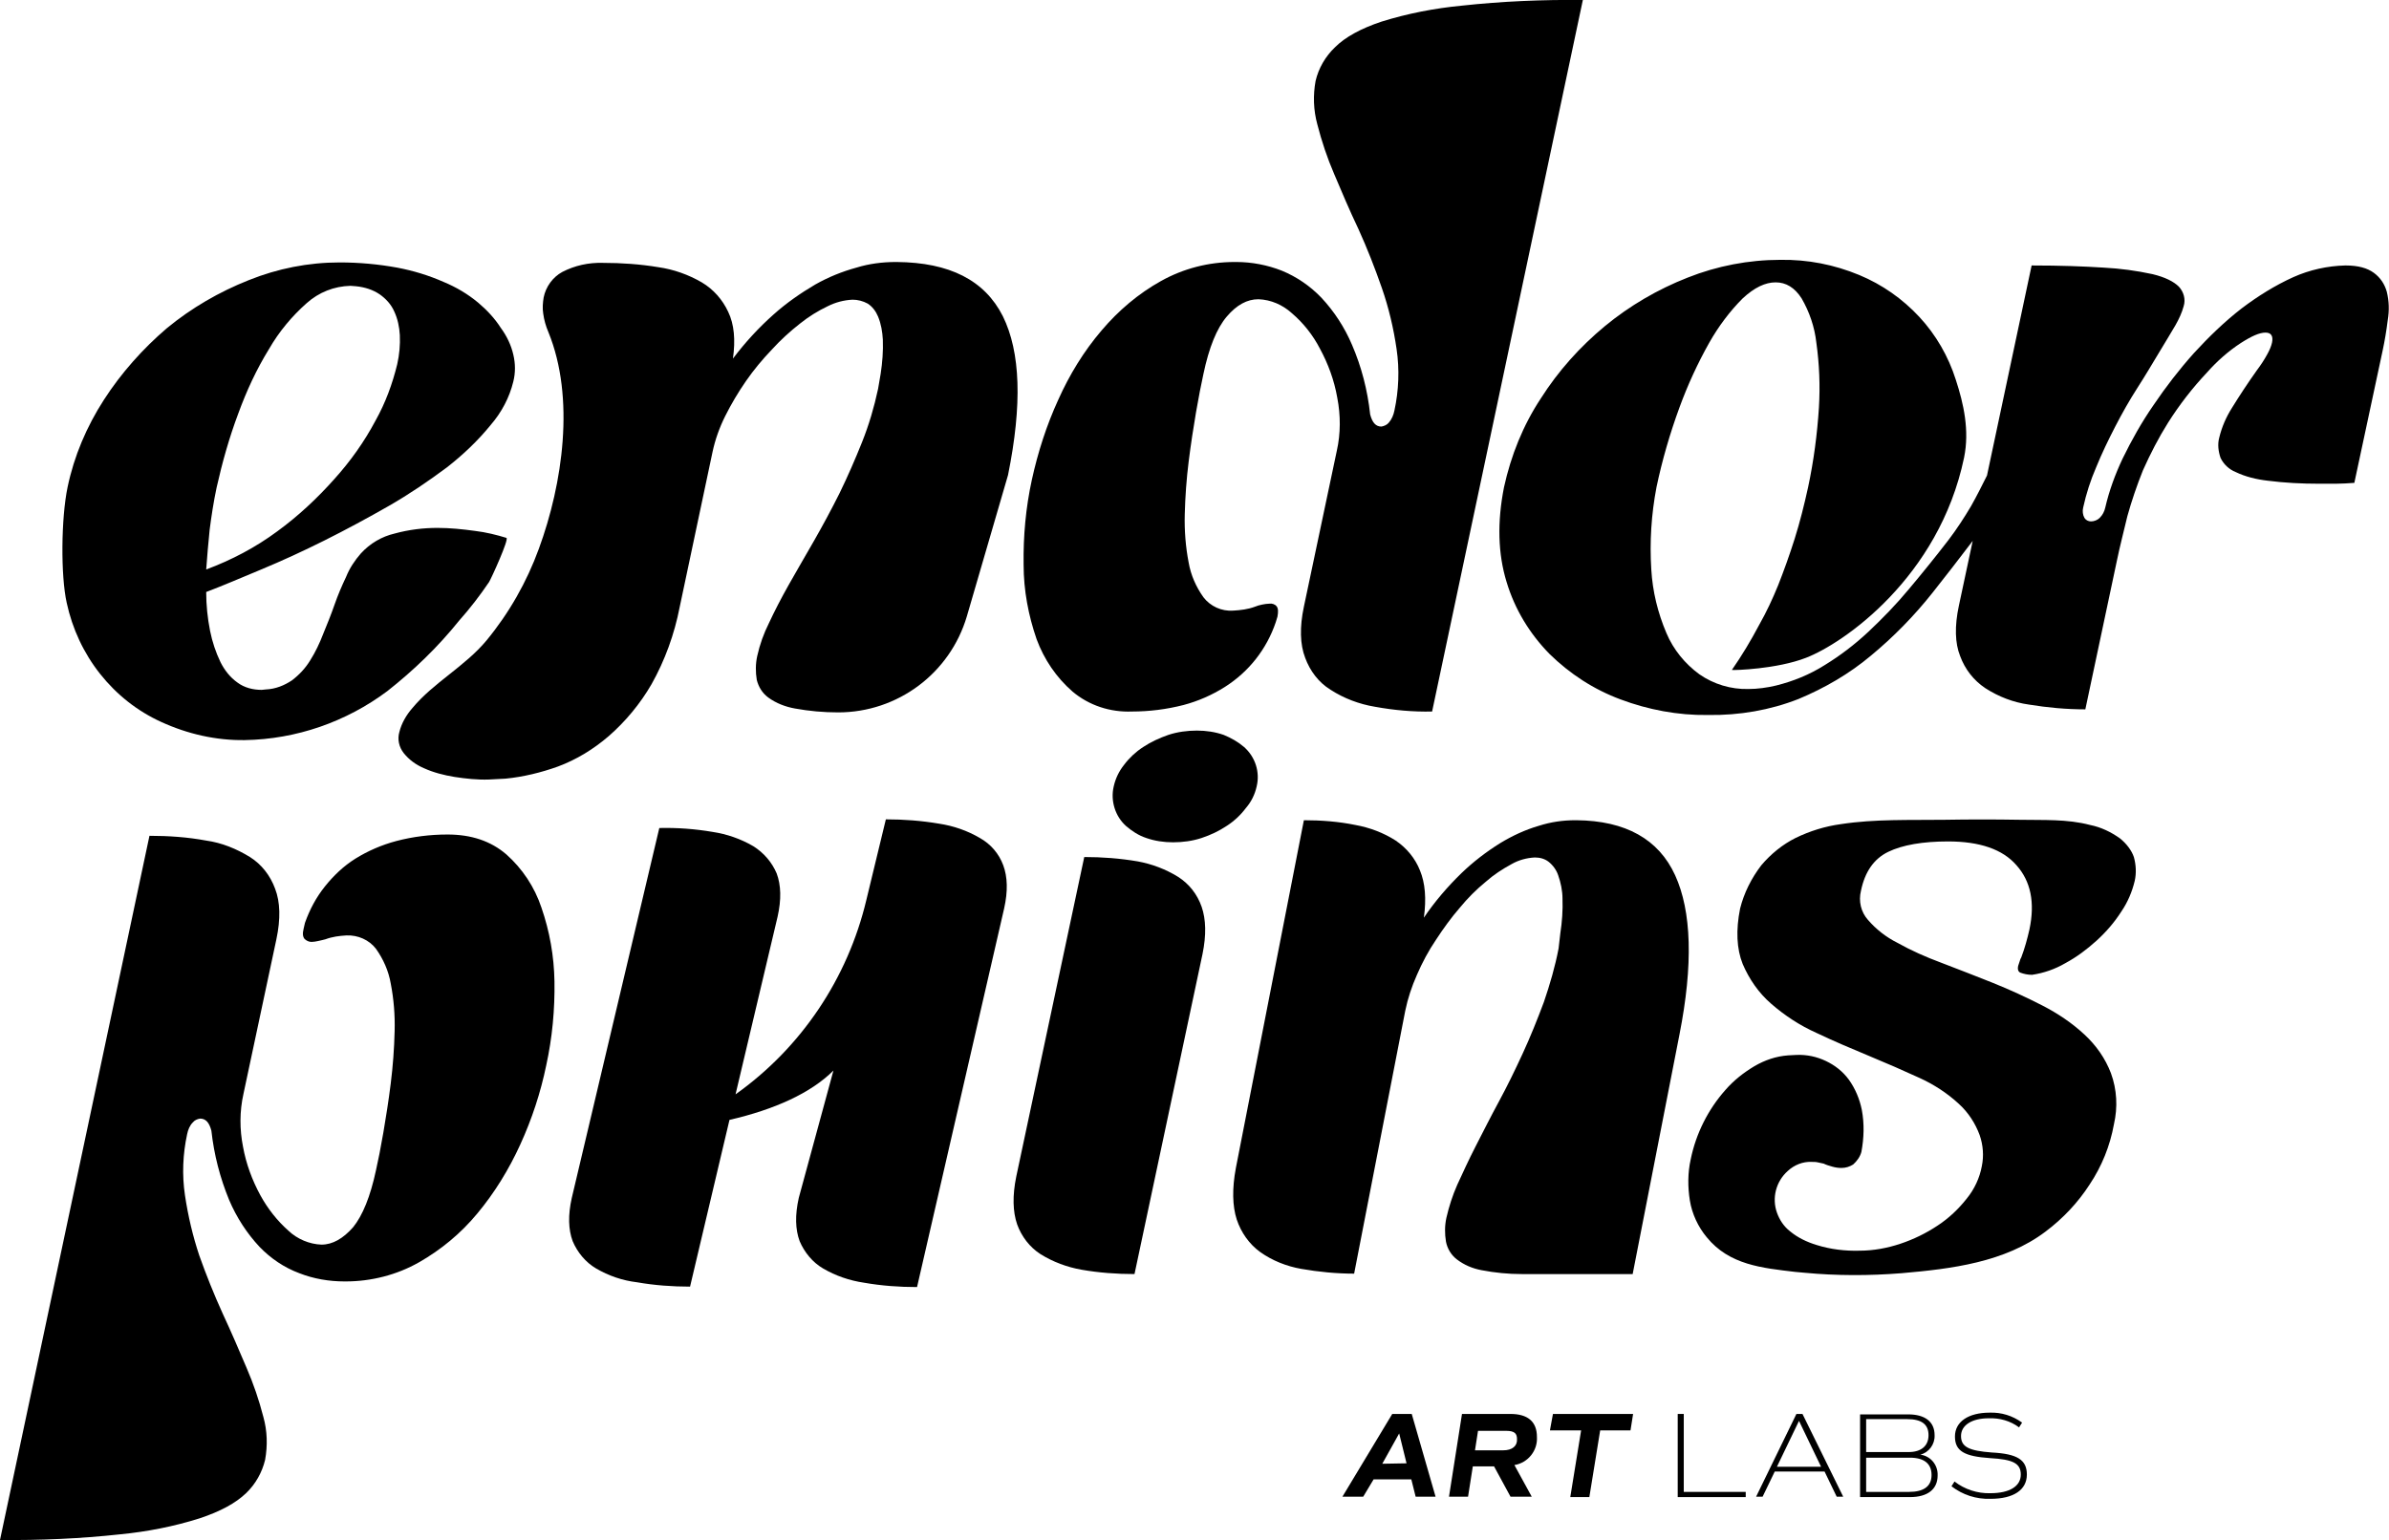
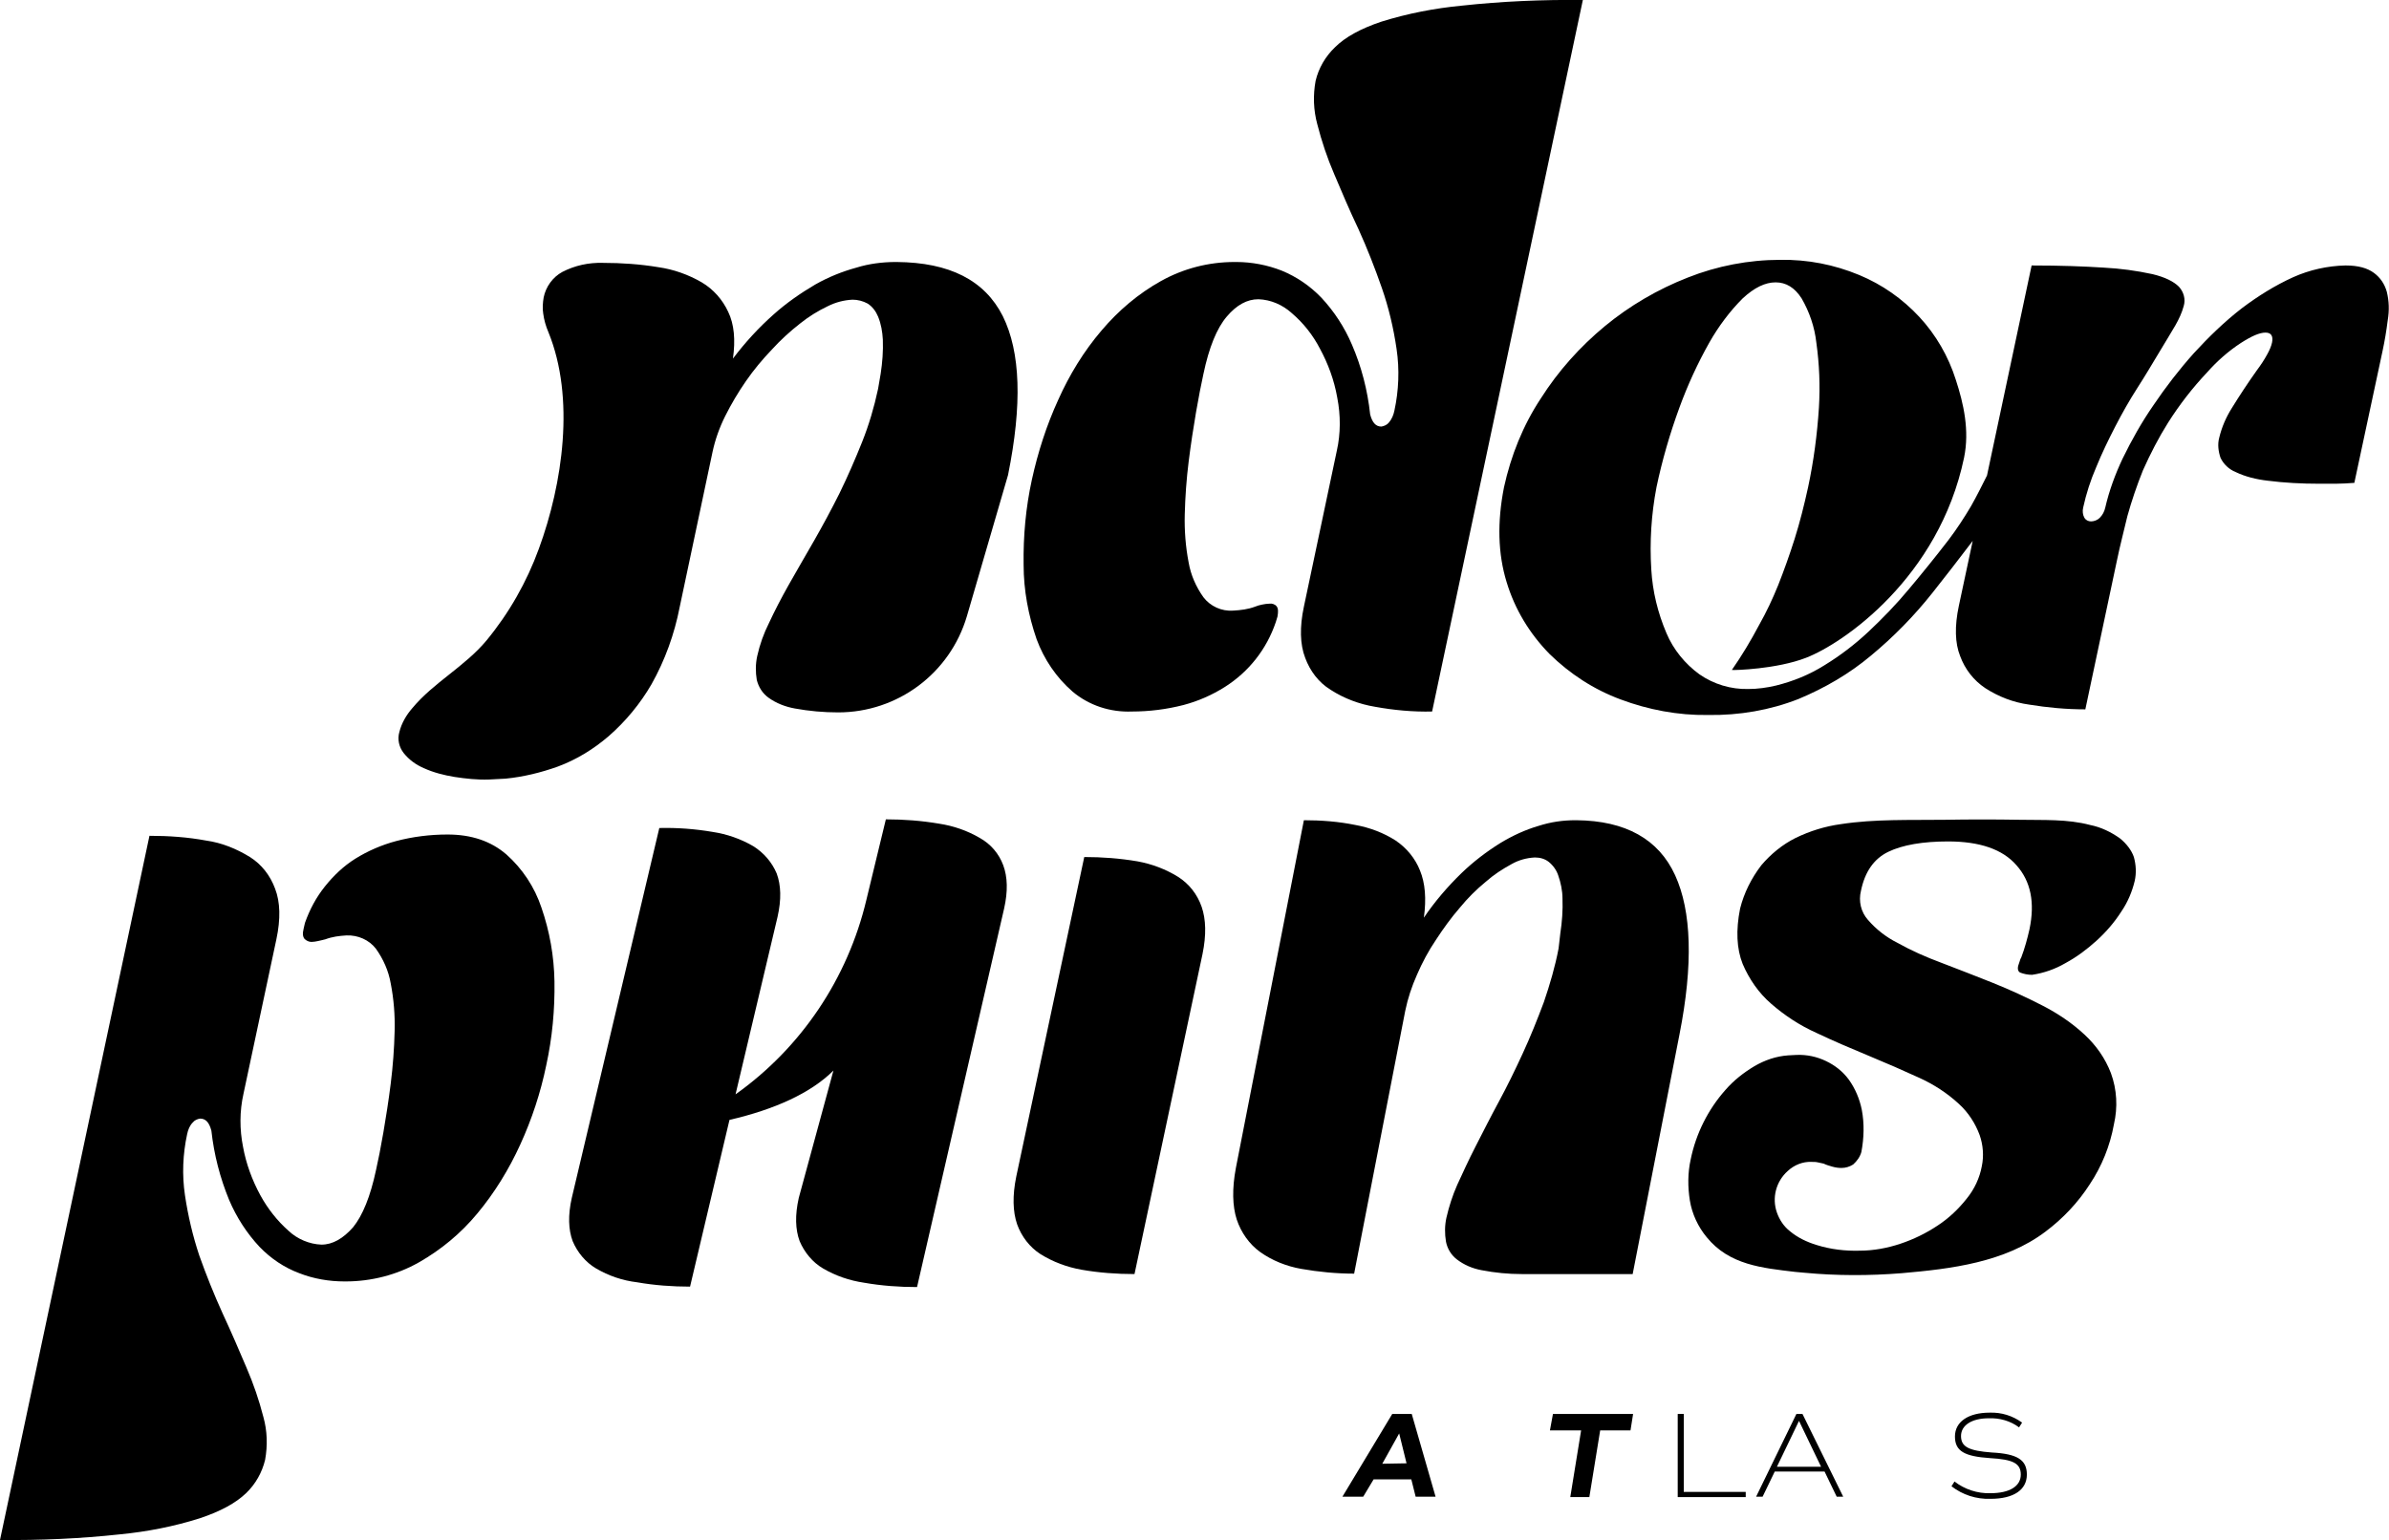
<svg xmlns="http://www.w3.org/2000/svg" version="1.1" id="Layer_1" x="0px" y="0px" viewBox="0 0 551.5 355.6" style="enable-background:new 0 0 551.5 355.6;" xml:space="preserve">
  <g id="Layer_2_1_">
    <g id="Layer_1-2">
      <path d="M321.4,326.5l-11.5,19.1h4.8l2.4-4h8.7l1,4h4.6l-5.5-19.1H321.4z M319.1,338l3.9-7l1.7,6.9L319.1,338z" />
-       <path d="M354.8,331.8c0-3.6-2.2-5.3-6.1-5.3h-11.2l-3,19.1h4.4l1.1-7h4.9l3.8,7h4.9l-4-7.3C352.7,337.8,355,335,354.8,331.8z     M347,334.9h-6.5l0.7-4.5h6.5c1.9,0,2.5,0.6,2.5,1.9C350.3,333.9,349.1,334.9,347,334.9z" />
      <polygon points="357.8,330.3 365,330.3 362.5,345.7 366.9,345.7 369.4,330.3 376.4,330.3 377,326.5 358.5,326.5   " />
      <polygon points="388.7,326.5 387.3,326.5 387.3,345.7 403,345.7 403,344.5 388.7,344.5   " />
      <path d="M414.7,326.5l-9.3,19.1h1.5l2.8-5.8h11.5l2.8,5.8h1.5l-9.4-19.1H414.7z M410.2,338.7l5.1-10.6l5.1,10.6H410.2z" />
-       <path d="M443.3,335.9c2-0.5,3.4-2.4,3.3-4.5c0-3.1-2.2-4.8-6.1-4.8h-11.1v19.1h11.5c4.1,0,6.4-1.8,6.4-5    C447.4,338.3,445.7,336.2,443.3,335.9z M430.8,327.7h9.5c3.3,0,4.9,1.2,4.9,3.7s-1.7,3.9-4.6,3.9h-9.8V327.7z M440.7,344.5h-9.9    v-7.9h10.1c3.3,0,5,1.4,5,4S444.1,344.5,440.7,344.5L440.7,344.5z" />
      <path d="M459.8,335.4c-5.3-0.4-7.1-1.3-7.1-3.8s2.5-4.1,6.4-4.1c2.5-0.1,5,0.6,7,2.1l0.7-1.1c-2.2-1.6-4.8-2.4-7.5-2.3    c-4.9,0-8,2.1-8,5.5s2.2,4.6,8.1,5c5.3,0.3,7.1,1.2,7.1,3.8c0,2.7-2.6,4.3-7,4.3c-3,0.1-6-0.9-8.3-2.7l-0.7,1.1c2.6,2,5.7,3,9,2.9    c5.4,0,8.4-2.1,8.4-5.6C467.9,337.1,465.7,335.7,459.8,335.4z" />
      <path d="M116.9,197.3c-3.6-3.1-8.1-4.6-13.6-4.6c-4,0-8,0.5-11.8,1.5c-3.4,0.9-6.6,2.3-9.5,4.1c-2.7,1.7-5,3.9-7,6.4    c-2,2.5-3.5,5.3-4.6,8.4l-0.3,1.3c-0.3,1.2-0.2,1.9,0.2,2.4c0.4,0.4,1,0.7,1.6,0.7c0.5,0,1-0.1,1.5-0.2c0.6-0.1,1.2-0.3,1.7-0.4    c1.6-0.6,3.2-0.8,4.9-0.9c2.6-0.1,5.2,1,6.8,3.1c1.7,2.4,2.9,5.1,3.4,8c0.7,3.6,1,7.3,0.9,11c-0.1,4.1-0.4,8.1-0.9,12.1    s-1.1,7.8-1.7,11.3s-1.2,6.5-1.7,8.7c-1.3,6.1-3.1,10.5-5.3,13.2c-2.3,2.6-4.7,4-7.3,4c-2.8-0.1-5.6-1.3-7.6-3.2    c-2.6-2.3-4.8-5.1-6.5-8.2c-1.9-3.5-3.3-7.3-4-11.2c-0.8-4-0.8-8.2,0.1-12.2l7.6-35.7c1-4.7,0.9-8.6-0.3-11.7    c-1.1-3-3.1-5.6-5.8-7.3c-3.1-1.9-6.5-3.3-10.1-3.8c-4.3-0.8-8.7-1.1-13.1-1.1L0,355.6c9.2,0.1,18.5-0.3,27.7-1.3    c6.2-0.6,12.4-1.8,18.4-3.7c4.8-1.6,8.3-3.5,10.7-5.8c2.2-2.1,3.7-4.8,4.4-7.7c0.6-3.3,0.5-6.7-0.4-9.9c-1-3.9-2.3-7.7-3.9-11.4    c-1.7-4-3.5-8.2-5.5-12.5c-2-4.4-3.8-8.9-5.4-13.4c-1.5-4.5-2.6-9.2-3.3-13.9c-0.7-4.7-0.5-9.5,0.5-14.1c0.2-1,0.6-2,1.3-2.7    c0.4-0.5,1-0.8,1.7-0.9c1.3,0,2.1,0.9,2.6,2.8c0.6,5.5,2,10.9,4.1,16c1.7,4,4.1,7.7,7,10.8c2.6,2.7,5.7,4.8,9.2,6.1    c3.3,1.3,6.9,1.9,10.4,1.9h0.3c5.9,0,11.8-1.5,16.9-4.4c5.1-2.9,9.7-6.7,13.5-11.3c4-4.8,7.3-10.2,9.9-15.9c2.7-5.9,4.7-12,6-18.3    c1.4-6.4,2-12.9,1.9-19.4c-0.1-5.8-1.1-11.5-3-17C123.4,204.8,120.6,200.6,116.9,197.3z" />
-       <path d="M290.1,181.6c0.8-3.3-0.3-6.8-2.9-9.1c-1.4-1.2-3-2.1-4.7-2.8c-2-0.7-4.1-1-6.2-1c-2.2,0-4.5,0.3-6.6,1    c-2,0.7-4,1.6-5.8,2.8c-1.7,1.1-3.2,2.5-4.4,4.1c-1.2,1.5-2,3.2-2.4,5c-0.4,1.7-0.3,3.4,0.2,5c0.5,1.6,1.4,3,2.6,4.1    c1.4,1.2,2.9,2.2,4.7,2.8c2,0.7,4.1,1,6.2,1c2.2,0,4.5-0.3,6.6-1c2.1-0.7,4-1.6,5.8-2.8c1.7-1.1,3.2-2.5,4.4-4.1    C288.9,185.1,289.7,183.4,290.1,181.6z" />
      <path d="M272,202.5c-2.9-1.8-6.1-3-9.4-3.6c-4.1-0.7-8.2-1-12.3-1l-15.7,73.8c-0.9,4.4-0.8,8.1,0.2,11c1,2.8,2.9,5.3,5.4,6.9    c2.9,1.8,6.1,3,9.5,3.6c4,0.7,8.1,1,12.2,1l15.7-73.9c0.9-4.4,0.8-8-0.2-10.9C276.4,206.5,274.5,204.1,272,202.5z" />
      <path d="M359.8,219c-0.8,4.2-2,8.3-3.4,12.4c-1.5,4-3.1,8-4.9,11.9s-3.6,7.6-5.5,11.1c-1.9,3.5-3.6,6.9-5.3,10.2s-3,6.2-4.3,9    c-1.1,2.5-1.9,5-2.5,7.6c-0.4,1.8-0.4,3.7-0.1,5.5c0.3,1.6,1.2,3.1,2.5,4.1c1.7,1.3,3.6,2.1,5.7,2.5c3.1,0.6,6.2,0.9,9.3,0.9h25.6    l10.8-55.3c3.2-16.2,2.8-28.5-1-36.8c-3.8-8.3-11.4-12.6-22.8-12.7h-0.2c-2.9,0-5.7,0.4-8.5,1.3c-3.1,0.9-6.1,2.3-8.9,4    c-3.2,2-6.2,4.3-8.9,6.9c-3.2,3.1-6.2,6.6-8.7,10.3c0.6-4.4,0.3-8-0.9-10.9c-1.1-2.8-3.1-5.2-5.6-6.9c-2.8-1.8-6-3-9.3-3.6    c-3.9-0.8-7.9-1.1-11.9-1.1l-15.7,80.3c-0.9,4.8-0.8,8.8,0.2,11.9c1,3,2.9,5.7,5.4,7.5c2.8,2,6.1,3.3,9.5,3.9    c4,0.7,8.1,1.1,12.2,1.1l11.8-60.7c0.6-2.9,1.5-5.6,2.7-8.3c1.2-2.8,2.7-5.6,4.4-8.1c1.7-2.6,3.5-5.1,5.5-7.4c1.8-2.2,3.8-4.2,6-6    c1.8-1.6,3.8-2.9,6-4.1c1.6-0.9,3.4-1.4,5.3-1.5c1.2,0,2.3,0.3,3.2,1c1,0.8,1.8,1.9,2.2,3.1c0.6,1.7,1,3.6,1,5.4    c0.1,2.7-0.1,5.4-0.5,8L359.8,219z" />
      <path d="M489.4,193.6c-2.1-1.5-4.4-2.6-6.9-3.1c-5.3-1.4-10.8-1.1-16.2-1.2c-5.8-0.1-11.6-0.1-17.4,0c-7.9,0.1-16.1-0.2-23.9,1    c-3.7,0.5-7.2,1.6-10.5,3.2c-3,1.5-5.7,3.7-7.9,6.3c-2.3,3-4,6.4-4.9,10c-1,5-0.8,9.3,0.6,12.8c1.5,3.5,3.7,6.7,6.6,9.2    c3.1,2.7,6.6,5,10.4,6.7c4,1.9,8,3.6,12.1,5.3s8,3.4,11.7,5.1c3.3,1.5,6.4,3.5,9.1,6c2.2,2,3.8,4.5,4.8,7.2c0.8,2.3,1,4.8,0.5,7.2    c-0.5,2.7-1.7,5.3-3.5,7.5c-1.9,2.4-4.1,4.5-6.7,6.2c-2.7,1.8-5.6,3.2-8.6,4.2c-3,1-6.2,1.6-9.4,1.6c-3.3,0.1-6.7-0.3-9.9-1.3    c-2.3-0.7-4.4-1.7-6.2-3.2c-1.4-1.1-2.4-2.6-3-4.3c-1.2-3.4-0.2-7.2,2.5-9.6c1.5-1.4,3.5-2.2,5.5-2.1c0.5,0,1,0,1.4,0.1    c0.5,0.1,0.9,0.2,1.4,0.3c0.6,0.3,1.3,0.5,2,0.7c0.7,0.2,1.4,0.3,2.1,0.3c1,0,1.9-0.3,2.7-0.8c0.9-0.8,1.6-1.8,1.9-2.9    c0.6-3.2,0.7-6.5,0.1-9.7c-0.5-2.5-1.5-4.9-3-7c-1.4-1.9-3.2-3.3-5.3-4.3c-2.1-1-4.4-1.5-6.8-1.4l-1.9,0.1    c-2.8,0.2-5.4,1.1-7.8,2.5c-2.5,1.5-4.8,3.3-6.7,5.5c-4,4.5-6.8,10.1-8,16c-0.7,3.1-0.7,6.4-0.2,9.5c0.5,3.1,1.9,6.1,3.9,8.5    c5.2,6.4,12.8,7.1,20.4,8l2.2,0.2c7.4,0.7,14.9,0.7,22.4,0.1c11.5-1,23.8-2.5,33.2-9.6c4-3,7.5-6.7,10.2-10.9    c2.8-4.2,4.7-8.9,5.6-13.9c0.9-3.9,0.7-8-0.7-11.8c-1.3-3.4-3.4-6.4-6.1-8.9c-2.9-2.7-6.2-4.9-9.7-6.7c-3.7-1.9-7.6-3.7-11.6-5.3    c-4-1.6-7.9-3.1-11.8-4.6c-3.5-1.3-6.9-2.8-10.1-4.6c-2.6-1.3-4.9-3.1-6.8-5.3c-1.6-1.8-2.2-4.3-1.6-6.7c0.9-4.4,3-7.4,6.3-9    s8-2.4,13.8-2.4c7.3,0,12.6,1.8,15.8,5.5c3.3,3.7,4.3,8.6,3,14.8c-0.5,2.2-1.1,4.4-1.9,6.5c-0.2,0.3-0.3,0.7-0.4,1    c-0.1,0.3-0.2,0.6-0.3,0.9c-0.2,0.8,0,1.4,0.5,1.6c0.8,0.3,1.7,0.5,2.7,0.5c2.7-0.4,5.3-1.3,7.7-2.7c2.6-1.4,5-3.2,7.2-5.2    c2.2-2,4.1-4.2,5.7-6.7c1.5-2.2,2.5-4.6,3.1-7.1c0.4-1.8,0.3-3.7-0.2-5.5C492.1,196.4,490.9,194.8,489.4,193.6z" />
      <path d="M551,67.4c-0.5-1.8-1.5-3.3-3-4.4c-1.5-1.1-3.6-1.7-6.5-1.7h-0.1c-4.1,0.1-8.2,1-12,2.7c-4.2,1.9-8.2,4.4-11.9,7.2    c-4,3.1-7.6,6.6-11,10.3c-3.4,3.8-6.5,7.8-9.4,12.1c-2.7,3.9-5,8-7.1,12.3c-1.7,3.6-3.1,7.4-4,11.3c-0.2,0.9-0.6,1.7-1.3,2.4    c-0.5,0.5-1.3,0.8-2,0.8c-0.6,0-1.2-0.3-1.5-0.8c-0.4-0.7-0.5-1.6-0.3-2.4c0.7-3.2,1.7-6.3,3-9.3c1.3-3.2,2.8-6.3,4.4-9.4    s3.3-6.1,5.1-8.9s3.4-5.5,4.9-8s2.8-4.6,3.9-6.5c0.8-1.4,1.5-2.9,1.9-4.4c0.5-1.6,0-3.3-1.1-4.5c-1.2-1.2-3.2-2.2-6.1-2.9    c-3.7-0.8-7.4-1.3-11.2-1.5c-4.6-0.3-10.1-0.5-16.7-0.5l-10.3,48.5c-1.2,2.4-2.4,4.8-3.7,7.1c-1.6,2.7-3.3,5.3-5.2,7.8    c-3,3.9-6,7.6-9.1,11.3c-2.9,3.5-6.1,6.8-9.4,9.9c-3.1,2.9-6.5,5.5-10.1,7.7c-3.5,2.2-7.2,3.7-11.2,4.7c-2.1,0.5-4.3,0.8-6.4,0.8    c-4,0.1-8-1.1-11.3-3.4c-3.3-2.4-6-5.7-7.6-9.5c-2-4.7-3.2-9.6-3.5-14.7c-0.4-6.4,0-12.7,1.2-19c1.3-6.2,3.1-12.4,5.3-18.4    c1.9-5.2,4.2-10.2,6.9-15c2.1-3.7,4.7-7.2,7.7-10.2c2.7-2.5,5.2-3.7,7.6-3.7s4.4,1.2,6,3.7c1.8,3.1,3,6.6,3.4,10.2    c0.7,5,0.9,10,0.6,15c-0.4,6.2-1.2,12.3-2.5,18.4c-0.9,4.1-1.9,8.1-3.1,11.9s-2.5,7.4-3.8,10.7c-1.3,3.2-2.7,6.2-4.4,9.2    c-1.9,3.6-4,7.1-6.3,10.4c0.5,0.1,10.4-0.2,17.1-2.8c8.6-3.3,30.7-18.5,36.5-46.2c1.3-6.3-0.1-12.5-1.9-18    c-1.7-5.4-4.6-10.4-8.4-14.5c-3.9-4.2-8.6-7.5-13.9-9.7c-5.8-2.4-11.9-3.6-18.2-3.5c-7.3,0-14.6,1.4-21.4,4.1    c-6.9,2.7-13.4,6.5-19.1,11.2c-5.8,4.8-10.8,10.4-14.8,16.7c-4.1,6.2-6.9,13.2-8.5,20.5c-1.6,8.1-1.4,15.4,0.6,21.9    c1.9,6.3,5.3,11.9,9.9,16.6c4.7,4.6,10.2,8.2,16.4,10.5c6.4,2.4,13.3,3.7,20.1,3.6h0.2c7.1,0.1,14.2-1.1,20.8-3.7    c6-2.5,11.7-5.8,16.7-10c5.2-4.3,10-9.2,14.2-14.5c3-3.8,6.2-7.9,9.3-12l-3.2,15c-1,4.7-0.9,8.6,0.3,11.6c1.1,3,3.1,5.6,5.8,7.4    c3.1,2,6.5,3.3,10.1,3.8c4.3,0.7,8.6,1.1,13,1.1l7.3-34.4c0.7-3.4,1.6-6.8,2.4-10.2c1-3.6,2.2-7.1,3.6-10.6    c1.7-3.8,3.6-7.5,5.8-11c2.6-4.1,5.6-8,9-11.6c2.3-2.6,4.9-4.9,7.8-6.8c2.5-1.6,4.3-2.4,5.7-2.4c1.3,0,1.8,0.8,1.5,2.3    c-0.2,0.9-0.6,1.8-1.1,2.7c-0.7,1.3-1.5,2.5-2.4,3.7c-2.2,3.1-4.1,6-5.7,8.6c-1.4,2.2-2.4,4.5-3,7c-0.4,1.5-0.2,3.1,0.3,4.6    c0.7,1.5,2,2.7,3.5,3.3c2.3,1.1,4.8,1.7,7.4,2c3.9,0.5,7.9,0.7,11.8,0.7h3.9c1.4,0,2.8-0.1,4.3-0.2l6.5-30.4    c0.5-2.3,0.9-4.7,1.2-7.1C551.6,71.6,551.5,69.5,551,67.4z" />
      <path d="M231.5,73c-4.2-8.3-12.3-12.4-24.5-12.5h-0.2c-3.1,0-6.2,0.4-9.1,1.3c-3.3,0.9-6.5,2.2-9.5,3.9c-3.4,2-6.7,4.3-9.6,6.9    c-3.5,3.1-6.6,6.5-9.4,10.2c0.6-4.3,0.3-7.9-1.1-10.8c-1.3-2.8-3.4-5.2-6.1-6.8c-3.1-1.8-6.5-3-10-3.5c-4.2-0.7-8.5-1-12.8-1    c-3.3-0.1-6.5,0.6-9.4,2.1c-2.2,1.2-3.8,3.4-4.3,5.9c-0.2,1.2-0.3,2.5-0.1,3.7c0.2,1.5,0.6,2.9,1.2,4.3c6.2,15.2,3.3,35-2.2,50    c-2.8,7.7-6.9,14.9-12.1,21.2c-5,6-12.2,9.7-17.1,15.6c-1.4,1.6-2.5,3.5-3,5.5c-0.5,1.7-0.1,3.5,1,4.9c1.2,1.5,2.8,2.7,4.7,3.5    c2.2,1,4.6,1.6,7,2c2.6,0.4,5.3,0.7,8,0.6l3.8-0.2c4.1-0.4,8.2-1.4,12.1-2.8c4.3-1.6,8.2-4,11.7-7c3.9-3.4,7.3-7.5,9.9-12    c3.1-5.5,5.3-11.6,6.5-17.8l7.6-35.9c0.6-2.8,1.6-5.6,2.9-8.2c1.4-2.8,3-5.5,4.8-8.1c1.8-2.6,3.8-5,6-7.3c2-2.2,4.2-4.2,6.5-6    c2-1.6,4.1-2.9,6.4-4c1.8-0.9,3.7-1.4,5.7-1.5c1.2,0,2.4,0.3,3.5,0.9c1.1,0.7,1.9,1.8,2.4,3c0.7,1.7,1,3.5,1.1,5.3    c0.1,2.7-0.1,5.3-0.5,7.9l-0.6,3.5c-0.9,4.2-2.1,8.3-3.7,12.3c-1.6,4-3.3,7.9-5.2,11.8c-1.9,3.8-3.9,7.5-5.9,11s-4,6.9-5.8,10.1    s-3.3,6.1-4.6,8.9c-1.2,2.4-2.1,4.9-2.7,7.6c-0.4,1.8-0.4,3.7-0.1,5.5c0.4,1.6,1.3,3.1,2.7,4.1c1.8,1.3,3.9,2.1,6.1,2.5    c3.3,0.6,6.6,0.9,10,0.9c13.7,0,25.8-9,29.7-22.2l9.5-32.6C236,93.4,235.6,81.3,231.5,73z" />
-       <path d="M23.1,155.6c3.8,4.8,8.6,8.6,14.1,11.1c6.1,2.8,12.7,4.3,19.3,4.2c11.9-0.2,23.4-4.2,32.9-11.3    c6.1-4.8,11.7-10.2,16.6-16.3c2.5-2.8,4.8-5.8,6.9-8.9c0.5-0.8,4.7-10,4-10.2c-2.3-0.7-4.7-1.3-7.2-1.6c-2.9-0.4-5.8-0.7-8.7-0.7    c-3.3,0-6.6,0.4-9.9,1.3c-3,0.7-5.7,2.3-7.8,4.6c-1.4,1.6-2.6,3.4-3.4,5.4c-1,2.1-1.9,4.2-2.7,6.5s-1.7,4.5-2.6,6.7    c-0.8,2.1-1.8,4.2-3,6.1c-1.1,1.8-2.5,3.3-4.2,4.6c-1.8,1.2-3.8,2-6,2.1l-1,0.1c-2,0-4-0.5-5.6-1.7c-1.7-1.2-3-2.9-3.9-4.7    c-1.1-2.3-1.9-4.7-2.4-7.2c-0.6-3-0.9-6-0.9-9c3.7-1.4,7.9-3.2,12.7-5.2s9.6-4.2,14.6-6.7s10-5.2,14.9-8c4.7-2.7,9.1-5.7,13.4-8.9    c3.7-2.9,7.1-6.1,10.1-9.8c2.5-2.9,4.3-6.3,5.2-10c0.5-2,0.5-4.1,0-6.2c-0.5-2.2-1.5-4.3-2.9-6.2c-1.4-2.2-3.2-4.1-5.2-5.8    c-2.4-2-5.1-3.6-8-4.8c-3.4-1.5-7-2.6-10.7-3.3c-4.4-0.8-8.8-1.2-13.3-1.2c-7.2,0-14.3,1.4-21,4.1c-6.8,2.7-13.2,6.4-18.9,11.1    C33,80.5,28,86.1,24,92.3c-4,6.2-6.9,13-8.4,20.2c-1.5,7.2-1.6,20.4-0.2,26.7C16.7,145.2,19.3,150.8,23.1,155.6z M48.4,122.3    c0.4-3.1,0.9-6.4,1.6-9.7c1.3-5.8,2.9-11.5,5-17.1c1.9-5.2,4.2-10.2,7.1-14.9c2.3-4,5.3-7.6,8.7-10.6c2.8-2.5,6.3-3.9,10.1-4    l1.3,0.1c2,0.2,3.9,0.8,5.5,1.9c1.4,1,2.6,2.3,3.3,3.9c0.8,1.7,1.2,3.6,1.3,5.5c0.1,2.2-0.1,4.5-0.6,6.7c-1.1,4.5-2.7,8.9-5,13    c-2.6,4.9-5.8,9.4-9.5,13.5c-4,4.5-8.4,8.6-13.2,12.1c-5,3.7-10.5,6.6-16.4,8.8C47.8,128.5,48.1,125.4,48.4,122.3z" />
      <path d="M247.6,159.7c3.8,3.2,8.7,4.8,13.7,4.6c4,0,8-0.5,11.9-1.5c3.4-0.9,6.6-2.3,9.6-4.2c5.5-3.5,9.6-8.7,11.7-14.9l0.4-1.3    c0.2-1.1,0.2-1.9-0.2-2.4c-0.4-0.5-1.1-0.7-1.7-0.6c-0.5,0-1.1,0.1-1.6,0.2c-0.6,0.1-1.2,0.3-1.7,0.5c-1.6,0.6-3.3,0.8-5,0.9    c-2.7,0.2-5.3-1-6.9-3.1c-1.7-2.4-2.9-5.1-3.4-8c-0.7-3.6-1-7.4-0.9-11.1c0.1-4.1,0.4-8.2,0.9-12.2c0.5-4,1.1-7.9,1.7-11.4    s1.2-6.5,1.7-8.8c1.3-6.2,3.1-10.6,5.4-13.3c2.3-2.7,4.7-4,7.3-4c2.9,0.1,5.6,1.3,7.7,3.2c2.7,2.3,4.9,5.1,6.5,8.2    c1.9,3.5,3.3,7.3,4,11.3c0.8,4.1,0.8,8.3-0.1,12.3l-7.6,36c-1,4.7-0.9,8.7,0.3,11.8c1.1,3,3.1,5.7,5.9,7.4c3.1,2,6.6,3.3,10.2,3.9    c4.4,0.8,8.8,1.2,13.2,1.1L365.4,0c-9.3-0.1-18.7,0.3-27.9,1.3C331.2,1.9,325,3.1,318.9,5c-4.8,1.6-8.4,3.6-10.7,5.9    c-2.2,2.1-3.8,4.8-4.5,7.8c-0.6,3.3-0.5,6.7,0.4,10c1,3.9,2.3,7.8,3.9,11.5c1.7,4,3.5,8.3,5.6,12.7c2,4.4,3.8,9,5.4,13.6    c1.6,4.6,2.7,9.3,3.4,14.1c0.7,4.7,0.5,9.6-0.5,14.2c-0.2,1-0.6,2-1.3,2.8c-0.4,0.5-1.1,0.8-1.7,0.9c-1.3,0-2.1-0.9-2.6-2.8    c-0.6-5.6-2-11-4.2-16.1c-1.7-4-4.1-7.7-7.1-10.9c-2.6-2.7-5.7-4.8-9.1-6.2c-3.3-1.3-6.9-2-10.5-2h-0.4c-6,0-11.8,1.5-17,4.4    c-5.2,2.9-9.8,6.8-13.7,11.4c-4.1,4.8-7.4,10.2-10,16c-2.7,5.9-4.7,12.1-6.1,18.5c-1.4,6.4-2,13-1.9,19.6c0,5.9,1.1,11.7,3,17.2    C241,152.2,243.8,156.4,247.6,159.7z" />
      <path d="M226.2,193.5c-2.9-1.7-6.1-2.8-9.4-3.3c-4.1-0.7-8.2-1-12.3-1l-4.5,18.6c-4.3,18.1-15,34.1-30.2,44.9l9.7-41    c0.9-4,0.8-7.3-0.2-10c-1.1-2.6-3-4.8-5.4-6.3c-2.9-1.7-6.1-2.8-9.4-3.3c-4.1-0.7-8.2-1-12.3-0.9L132,276.6c-0.9,4-0.8,7.3,0.2,10    c1.1,2.6,3,4.9,5.4,6.3c2.9,1.7,6.1,2.8,9.5,3.2c4,0.7,8.1,1,12.2,1l9.1-38.5c10.4-2.4,18.8-6.2,24-11.4l-8,29.4    c-0.9,4-0.8,7.3,0.2,10c1.1,2.6,3,4.9,5.4,6.3c2.9,1.7,6.1,2.8,9.5,3.3c4,0.7,8.1,1,12.2,1l20.1-87.4c0.9-4,0.8-7.3-0.2-10    C230.6,197.1,228.7,194.9,226.2,193.5z" />
    </g>
  </g>
</svg>